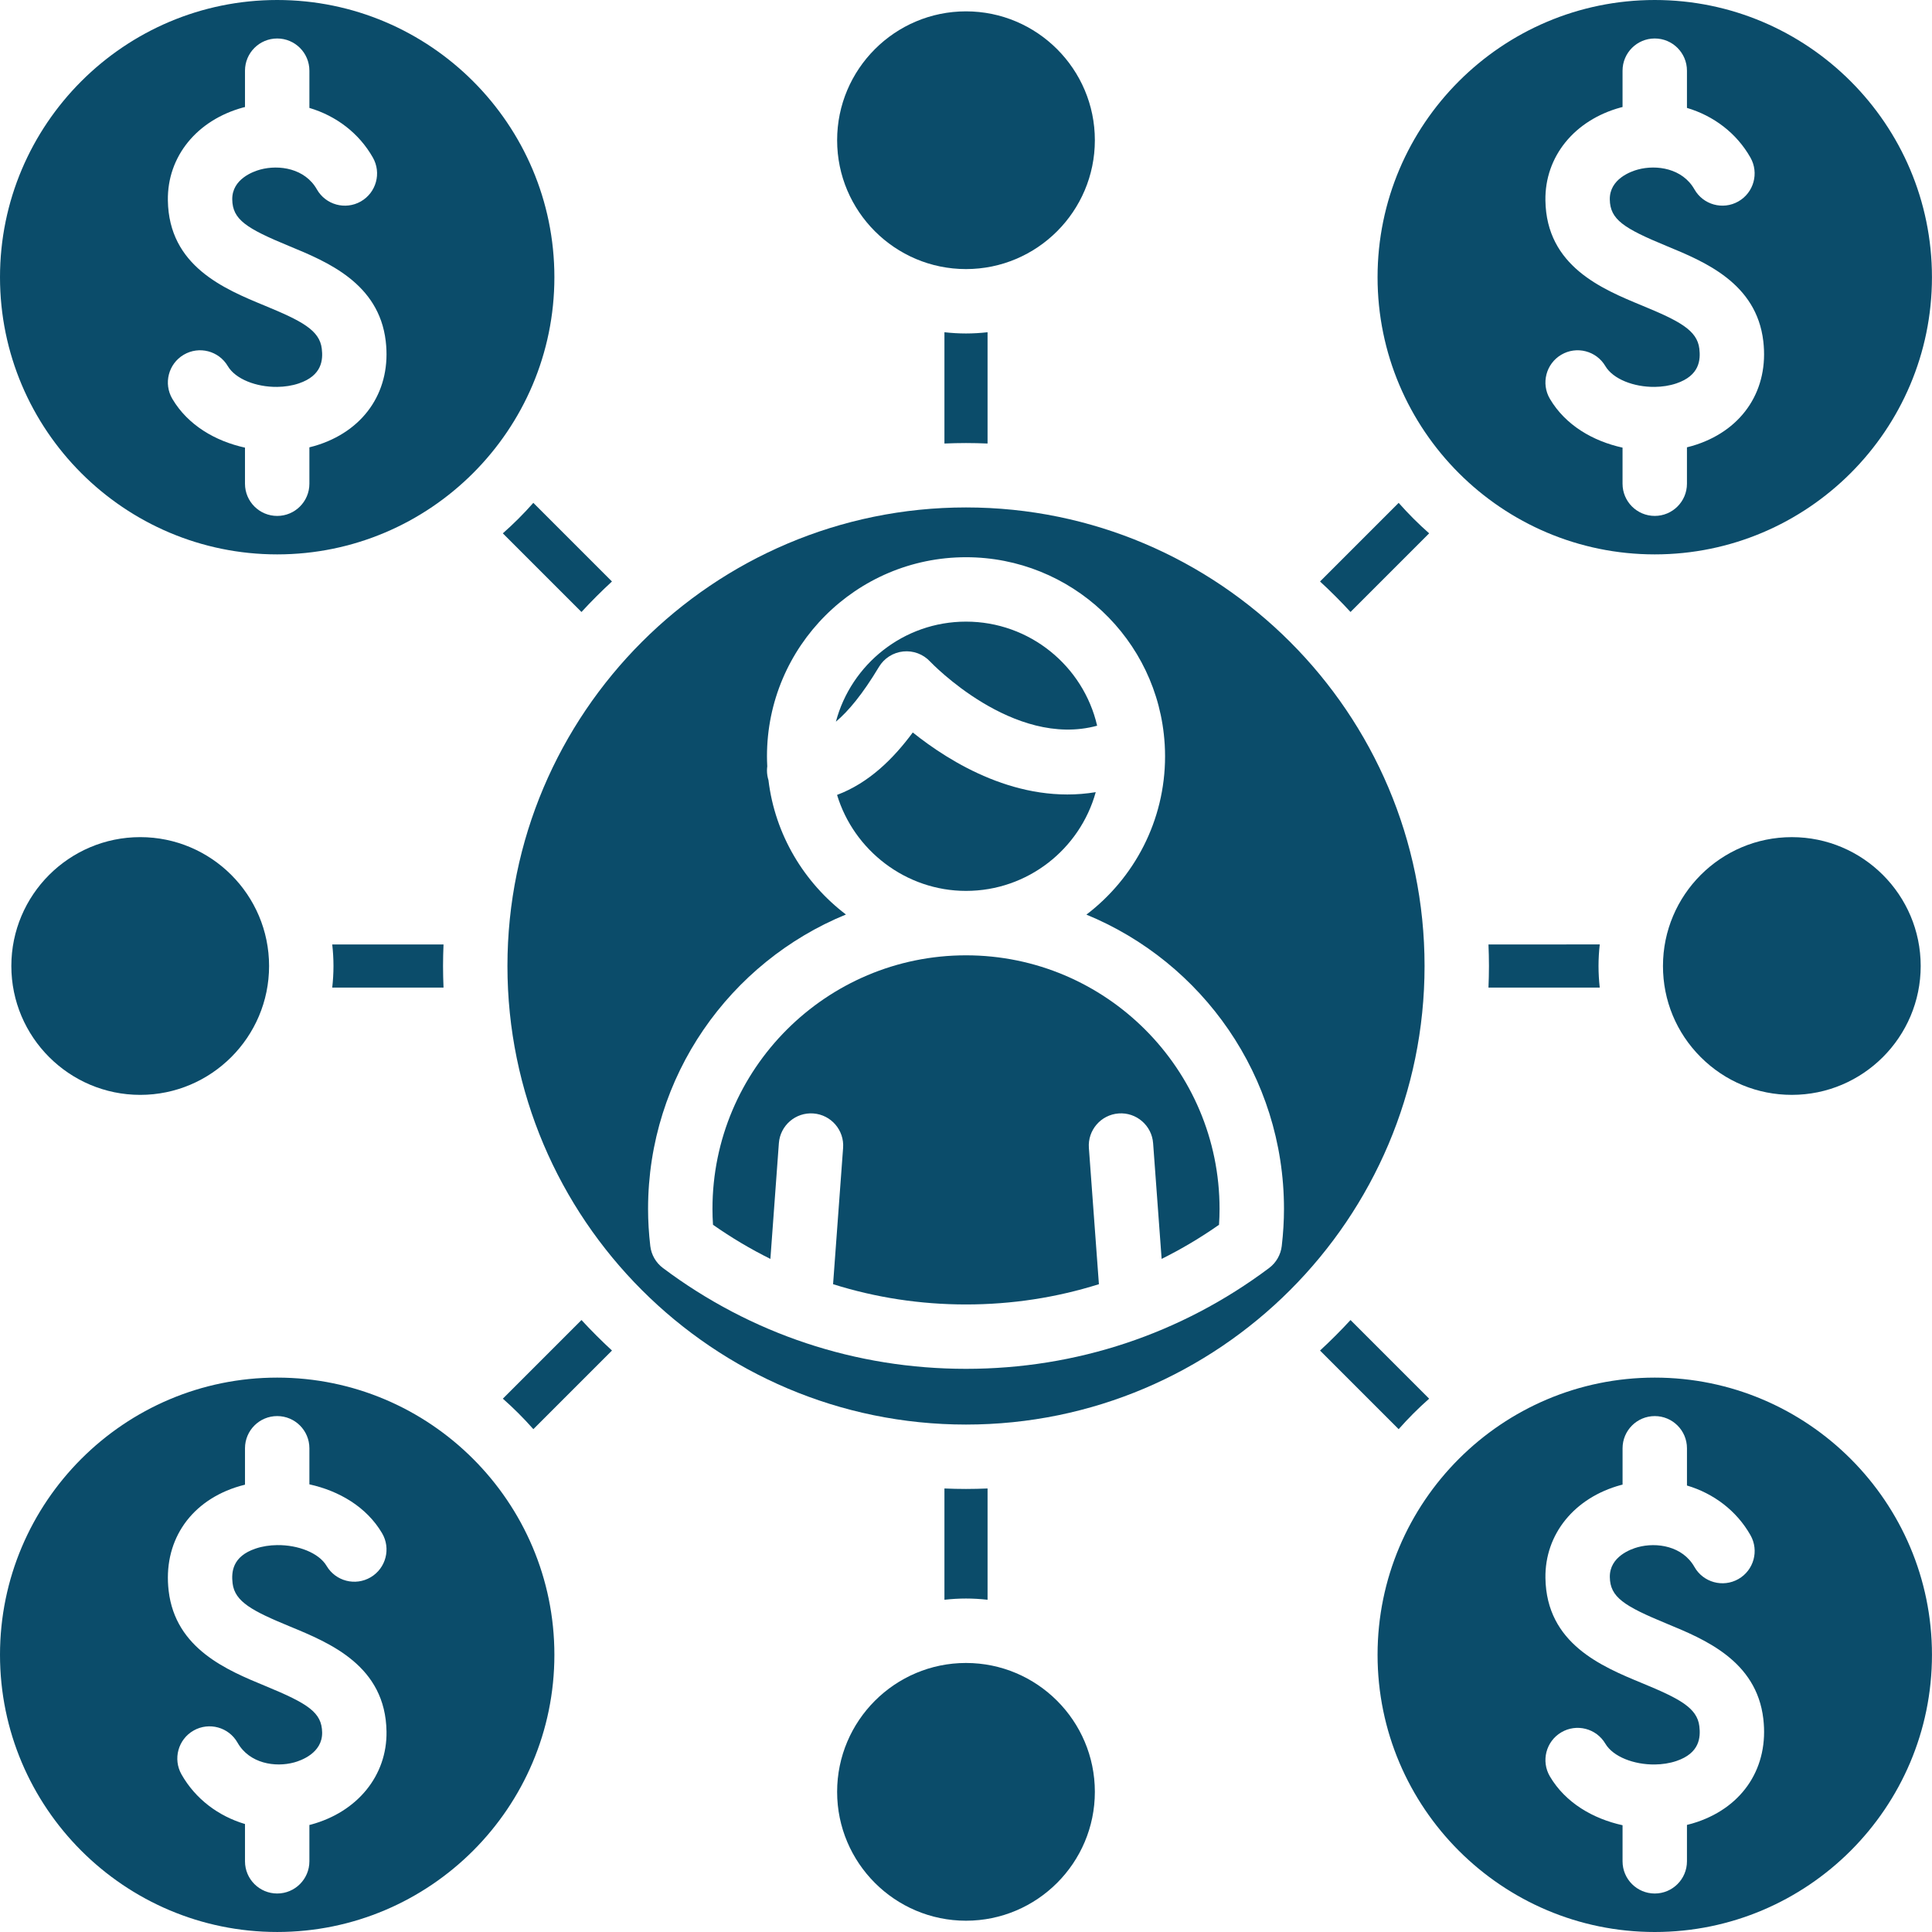
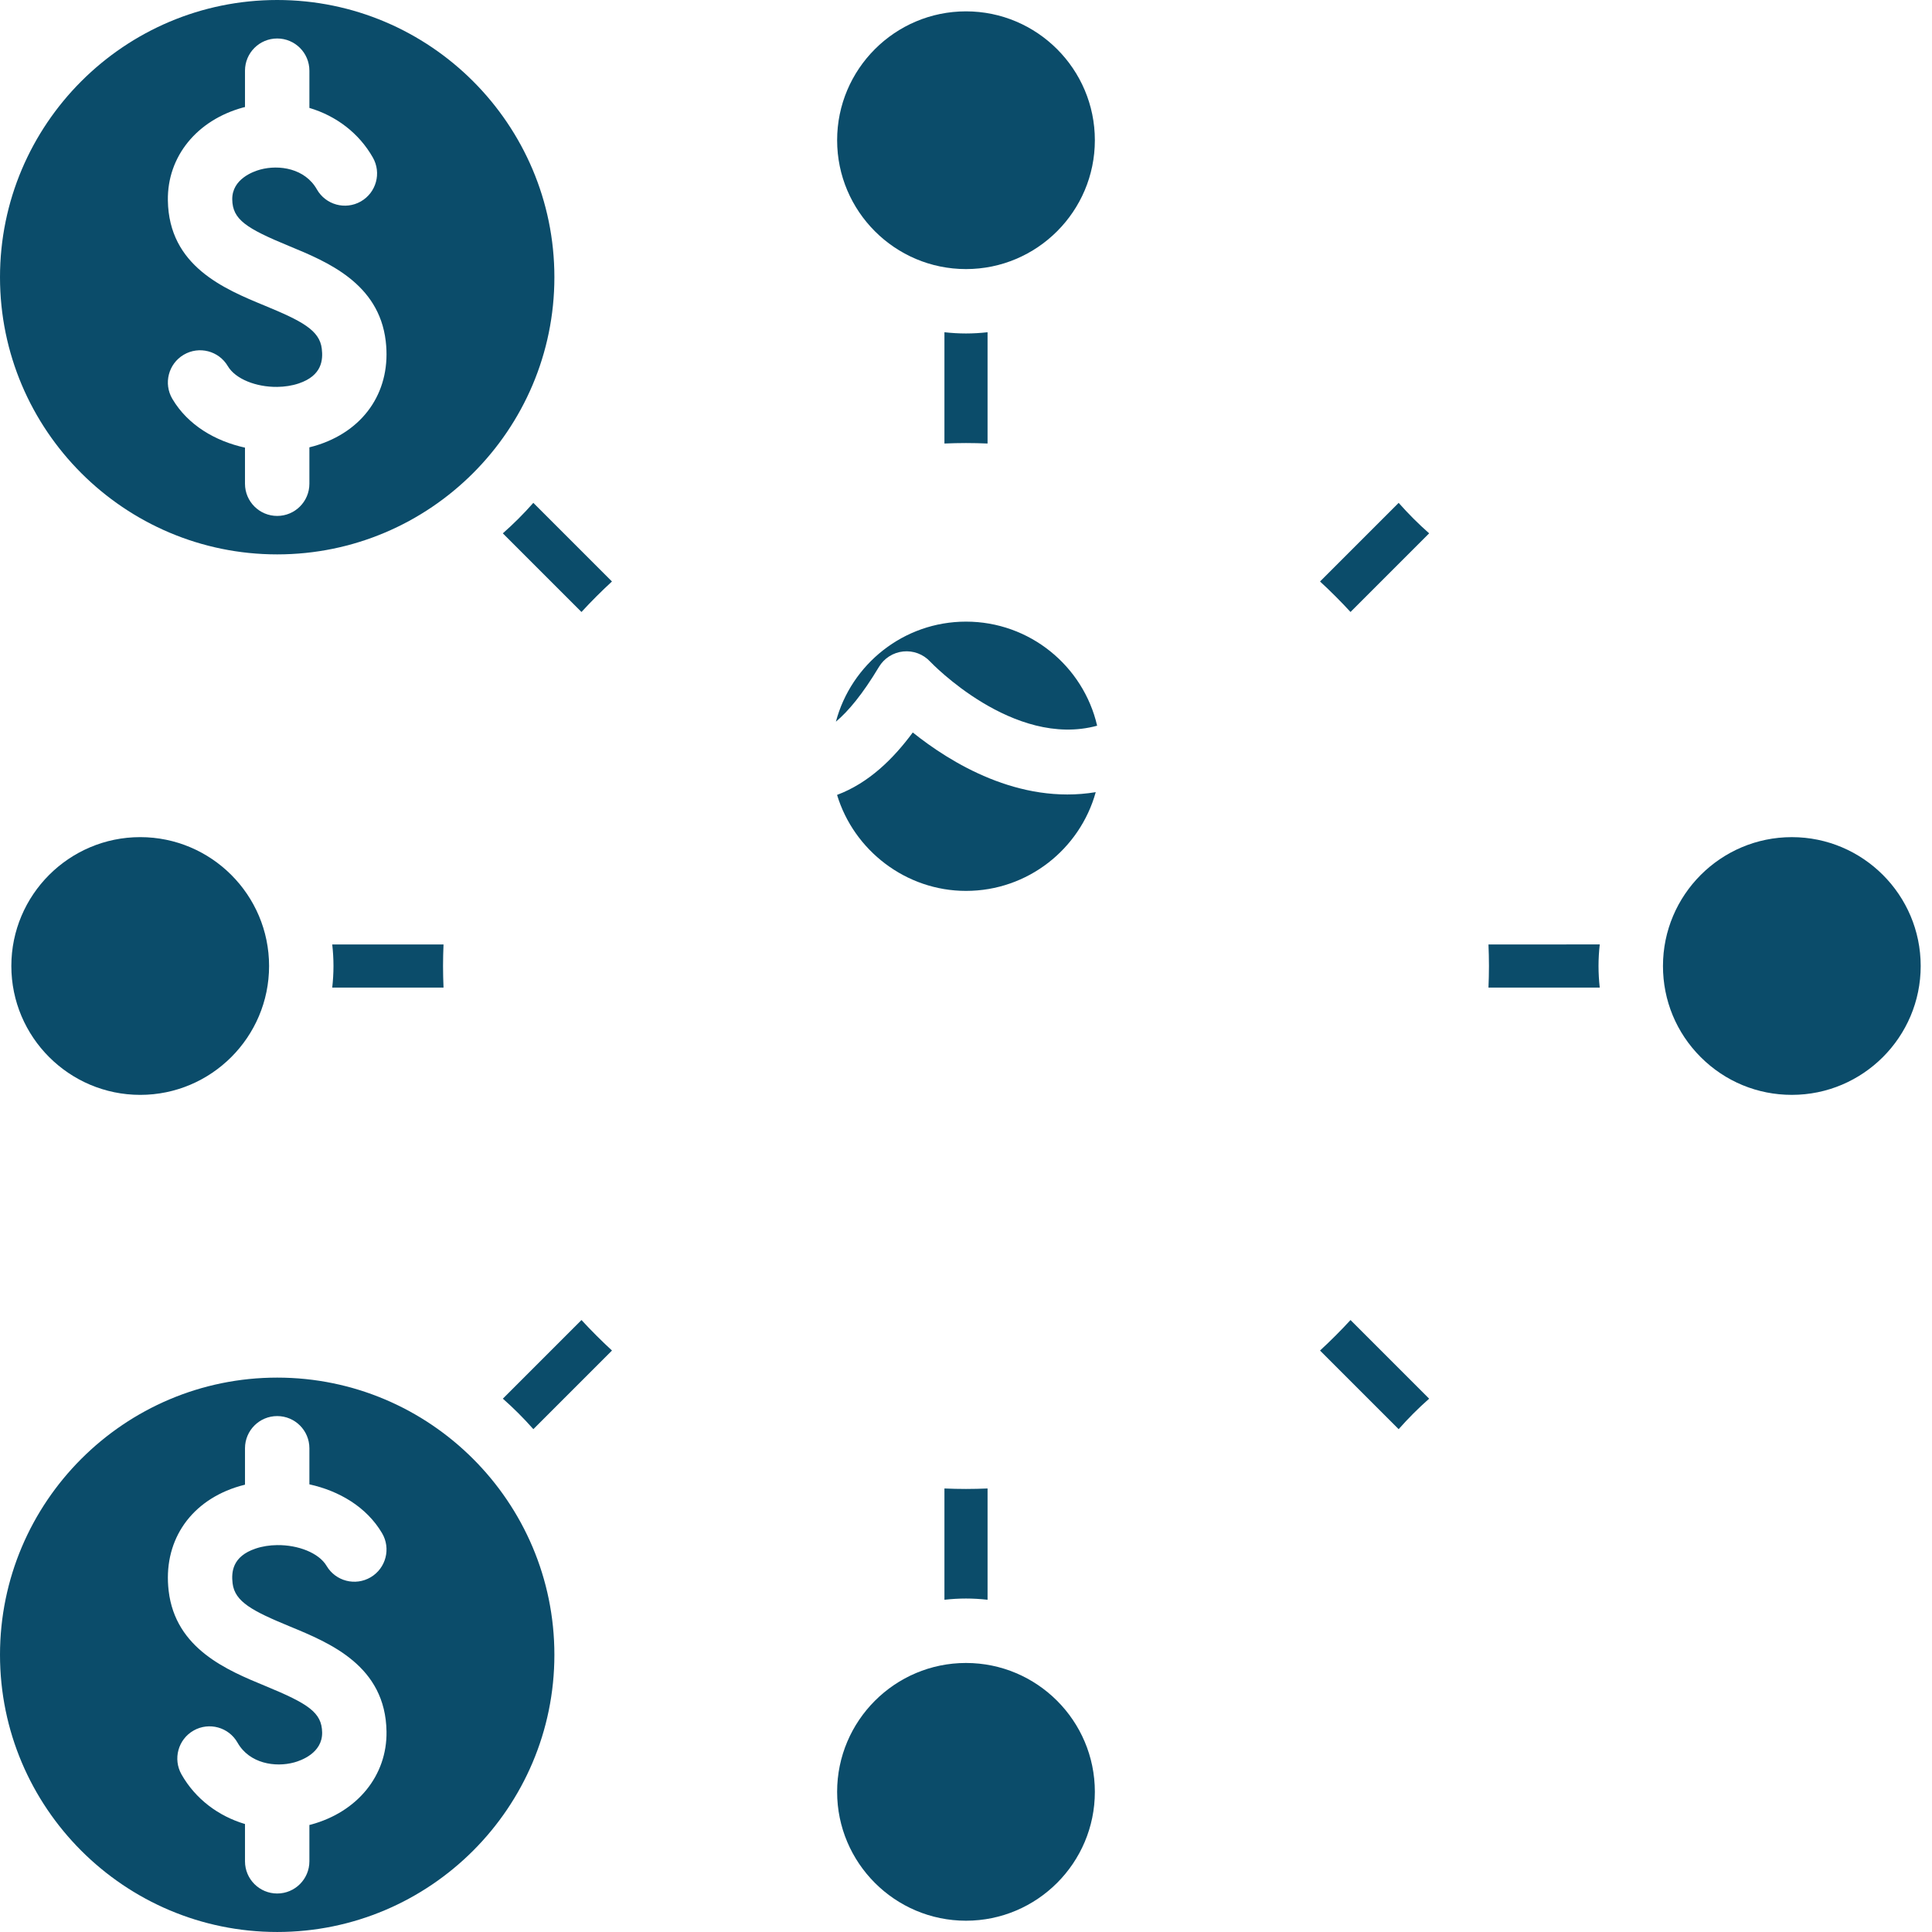
<svg xmlns="http://www.w3.org/2000/svg" viewBox="0 0 1200 1200" version="1.1" height="1200pt" width="1200pt">
  <path fill="#0b4c6a" d="m600 275.18c4.492 0 8.945 0.117 13.391 0.297v-69.117c-4.402 0.488-8.863 0.766-13.391 0.766-4.531 0-8.992-0.273-13.395-0.766v69.117c4.445-0.18 8.91-0.297 13.395-0.297z" />
  <path fill="#0b4c6a" d="m600 167.13c44.137 0 80.039-35.906 80.039-80.039 0-44.133-35.902-80.039-80.039-80.039s-80.043 35.906-80.043 80.039c0 44.133 35.906 80.039 80.043 80.039z" />
  <path fill="#0b4c6a" d="m838.83 380.11 48.84-48.84c-6.699-5.91-13.023-12.234-18.938-18.938l-48.836 48.84c6.566 6.051 12.887 12.371 18.934 18.938z" />
  <path fill="#0b4c6a" d="m924.52 586.61c0.18 4.445 0.301 8.902 0.301 13.391s-0.121 8.949-0.301 13.391h69.109c-0.488-4.414-0.758-8.879-0.758-13.387 0-4.531 0.273-8.996 0.766-13.398z" />
  <path fill="#0b4c6a" d="m1032.9 600c0 21.379 8.324 41.48 23.441 56.598 15.121 15.117 35.219 23.441 56.598 23.441h0.008c44.129 0 80.031-35.906 80.031-80.043 0-44.129-35.902-80.035-80.039-80.035-44.129 0-80.039 35.906-80.039 80.039z" />
  <path fill="#0b4c6a" d="m887.67 868.74-48.84-48.84c-6.051 6.57-12.367 12.887-18.934 18.941l48.836 48.84c5.914-6.707 12.238-13.031 18.938-18.941z" />
  <path fill="#0b4c6a" d="m600 924.82c-4.484 0-8.949-0.113-13.395-0.297v69.117c4.402-0.488 8.863-0.766 13.395-0.766s8.996 0.273 13.395 0.766v-69.117c-4.445 0.18-8.902 0.297-13.395 0.297z" />
  <path fill="#0b4c6a" d="m600 1032.9c-44.137 0-80.047 35.906-80.047 80.043 0 44.137 35.91 80.043 80.047 80.043 44.129 0 80.035-35.91 80.039-80.047-0.004-44.133-35.91-80.039-80.039-80.039z" />
  <path fill="#0b4c6a" d="m361.17 819.89-48.84 48.844c6.703 5.914 13.027 12.238 18.941 18.941l48.84-48.84c-6.57-6.055-12.887-12.375-18.941-18.945z" />
  <path fill="#0b4c6a" d="m275.48 613.4c-0.18-4.445-0.301-8.91-0.301-13.398 0-4.484 0.121-8.945 0.301-13.387l-69.121 0.004c0.496 4.398 0.766 8.859 0.766 13.387 0 4.531-0.273 8.996-0.766 13.398z" />
-   <path fill="#0b4c6a" d="m167.13 600c0-44.137-35.906-80.043-80.039-80.043-44.137 0-80.047 35.906-80.047 80.043 0 44.129 35.914 80.035 80.055 80.047 44.125-0.008 80.031-35.918 80.031-80.047z" />
+   <path fill="#0b4c6a" d="m167.13 600c0-44.137-35.906-80.043-80.039-80.043-44.137 0-80.047 35.906-80.047 80.043 0 44.129 35.914 80.035 80.055 80.047 44.125-0.008 80.031-35.918 80.031-80.047" />
  <path fill="#0b4c6a" d="m380.1 361.17-48.84-48.84c-5.914 6.703-12.242 13.027-18.941 18.941l48.844 48.84c6.051-6.57 12.371-12.887 18.938-18.941z" />
-   <path fill="#0b4c6a" d="m1027.8 344.34c94.93 0 172.17-77.234 172.17-172.17 0-94.934-77.238-172.17-172.17-172.17-94.938 0-172.17 77.234-172.17 172.17-0.004 94.934 77.23 172.17 172.17 172.17zm-21.047-277.62c0.348-0.094 0.695-0.148 1.039-0.242v-22.578c0-11.047 8.957-20 20.004-20 11.043 0 20 8.953 20 20v23.121c16.531 4.902 30.793 15.617 39.43 30.844 5.453 9.605 2.082 21.812-7.523 27.266-9.613 5.453-21.816 2.082-27.266-7.523-7.383-13.012-23.422-15.488-35.188-12.289-4.129 1.121-17.566 5.777-17.375 18.57 0.191 12.449 8.57 17.887 35.383 28.953 23.5 9.699 55.695 22.988 59.957 59.039 3.519 29.805-12.262 54.391-41.191 64.16-2.012 0.684-4.098 1.281-6.227 1.797v22.605c0 11.047-8.957 20-20 20-11.047 0-20.004-8.953-20.004-20v-22.406c-18.355-4.043-35.418-13.895-45.113-30.297-5.617-9.508-2.469-21.773 7.039-27.395 9.5-5.621 21.773-2.469 27.395 7.039 4.789 8.105 17.703 13.059 30.629 12.922 0.023 0 0.039-0.004 0.055-0.004 0.023 0 0.047 0.004 0.066 0.004 4.574-0.059 9.145-0.742 13.355-2.164 14.492-4.894 15.086-14.656 14.27-21.57-1.355-11.473-12.391-17.223-35.496-26.758-25.105-10.363-59.496-24.555-60.109-65.32-0.406-27.234 17.988-49.914 46.871-57.773z" />
-   <path fill="#0b4c6a" d="m1027.8 855.66c-94.938 0-172.17 77.234-172.17 172.17 0 94.934 77.23 172.17 172.17 172.17s172.18-77.234 172.18-172.17c0-94.934-77.238-172.17-172.18-172.17zm26.234 276.03c-2.019 0.684-4.102 1.281-6.234 1.797v22.609c0 11.047-8.953 20-20 20-11.043 0-20-8.953-20-20v-22.41c-18.355-4.047-35.422-13.898-45.117-30.297-5.617-9.508-2.473-21.773 7.039-27.395 9.508-5.621 21.777-2.473 27.395 7.035 4.793 8.109 17.719 13.062 30.66 12.922h0.023 0.035c4.586-0.055 9.172-0.734 13.398-2.16 14.492-4.894 15.082-14.652 14.266-21.57-1.355-11.473-12.391-17.223-35.492-26.758-25.109-10.363-59.496-24.555-60.113-65.316-0.406-27.238 17.988-49.918 46.871-57.773 0.344-0.094 0.691-0.148 1.039-0.238v-22.578c0-11.047 8.957-20 20-20 11.047 0 20 8.953 20 20v23.125c16.535 4.902 30.797 15.613 39.438 30.84 5.453 9.605 2.082 21.816-7.519 27.266-9.605 5.453-21.816 2.082-27.273-7.519-7.375-13.012-23.41-15.496-35.184-12.289-4.125 1.121-17.57 5.777-17.375 18.57 0.191 12.445 8.566 17.883 35.375 28.949 23.512 9.703 55.703 22.988 59.957 59.043 3.523 29.797-12.262 54.379-41.188 64.148z" />
  <path fill="#0b4c6a" d="m172.17 855.66c-94.934 0-172.17 77.23-172.17 172.16 0 94.934 77.234 172.17 172.17 172.17 94.934 0 172.17-77.234 172.17-172.17 0.004-94.934-77.234-172.16-172.17-172.16zm21.051 277.61c-0.344 0.098-0.699 0.16-1.051 0.25v22.57c0 11.047-8.957 20-19.996 20-11.047 0-20-8.953-20-20v-23.152c-16.523-4.906-30.793-15.582-39.43-30.809-5.453-9.605-2.09-21.812 7.519-27.266 9.613-5.449 21.82-2.082 27.266 7.519 7.387 13.016 23.422 15.496 35.195 12.289 4.125-1.121 17.559-5.781 17.367-18.57-0.184-12.449-8.562-17.887-35.375-28.949-23.504-9.699-55.703-22.988-59.957-59.043-3.519-29.805 12.262-54.387 41.188-64.156 2.016-0.684 4.098-1.27 6.227-1.789v-22.613c0-11.047 8.957-20 20-20s19.996 8.953 19.996 20v22.402c18.359 4.043 35.426 13.906 45.121 30.305 5.617 9.508 2.469 21.773-7.039 27.395-9.512 5.621-21.773 2.469-27.395-7.039-4.793-8.105-17.711-13.059-30.648-12.922-0.016 0-0.023 0.004-0.039 0.004-0.02 0-0.043-0.004-0.043-0.004-4.594 0.055-9.168 0.738-13.387 2.164-14.492 4.894-15.086 14.652-14.27 21.57 1.355 11.477 12.391 17.223 35.492 26.758 25.113 10.363 59.5 24.555 60.113 65.324 0.418 27.227-17.973 49.902-46.855 57.762z" />
  <path fill="#0b4c6a" d="m172.17 344.34c94.938 0 172.17-77.234 172.17-172.17 0-94.934-77.234-172.17-172.17-172.17-94.934 0-172.17 77.234-172.17 172.17 0 94.934 77.234 172.17 172.17 172.17zm-21.047-277.61c0.348-0.098 0.699-0.148 1.047-0.242v-22.582c0-11.047 8.957-20 20-20 11.047 0 20 8.953 20 20v23.125c16.531 4.902 30.793 15.613 39.43 30.844 5.453 9.605 2.09 21.812-7.519 27.266-9.605 5.457-21.816 2.082-27.266-7.523-7.379-13.012-23.418-15.488-35.188-12.289-4.129 1.121-17.562 5.777-17.371 18.57 0.188 12.449 8.566 17.887 35.375 28.949 23.504 9.699 55.703 22.988 59.957 59.043 3.523 29.805-12.258 54.387-41.188 64.156-2.012 0.684-4.102 1.281-6.231 1.797v22.609c0 11.047-8.957 20-20 20s-20-8.953-20-20v-22.41c-18.355-4.047-35.422-13.898-45.117-30.297-5.617-9.508-2.469-21.773 7.039-27.395 9.508-5.625 21.77-2.473 27.395 7.035 4.785 8.102 17.691 13.059 30.625 12.922 0 0 0.039-0.004 0.055-0.004 0.027 0 0.051 0.004 0.082 0.004 4.566-0.059 9.137-0.742 13.352-2.164 14.492-4.894 15.086-14.656 14.266-21.57-1.355-11.477-12.391-17.223-35.492-26.758-25.109-10.359-59.492-24.551-60.109-65.316-0.414-27.234 17.98-49.91 46.859-57.77z" />
-   <path fill="#0b4c6a" d="m884.82 600c0-157.05-127.77-284.82-284.82-284.82s-284.82 127.77-284.82 284.82 127.77 284.82 284.82 284.82 284.82-127.77 284.82-284.82zm-284.82 250.21c-68.488 0-133.58-21.652-188.23-62.621-4.387-3.289-7.234-8.234-7.867-13.68-0.918-7.836-1.379-15.598-1.379-23.07 0-82.508 50.883-153.32 122.9-182.82-25.945-19.75-44.043-49.48-48.125-83.477-0.594-1.895-0.918-3.91-0.918-6 0-0.863 0.074-1.707 0.18-2.547-0.109-2.113-0.18-4.215-0.18-6.273 0-68.168 55.461-123.62 123.63-123.62 65.258 0 119.35 50.871 123.38 115.9 0.008 0.137 0.027 0.277 0.035 0.418 0 0.023 0.004 0.043 0.004 0.066 0.145 2.586 0.211 4.938 0.211 7.242 0 40.086-19.191 75.766-48.859 98.367 71.926 29.535 122.72 100.3 122.72 182.75 0 7.457-0.465 15.219-1.383 23.07-0.637 5.449-3.484 10.398-7.871 13.684-54.672 40.965-119.76 62.613-188.24 62.613z" />
-   <path fill="#0b4c6a" d="m483.77 710.06c0.812-11.02 10.395-19.285 21.414-18.48 11.016 0.812 19.289 10.398 18.48 21.414l-6.227 84.637c26.41 8.32 54.148 12.59 82.559 12.59s56.145-4.269 82.555-12.59l-6.227-84.641c-0.812-11.016 7.469-20.605 18.48-21.414 10.977-0.812 20.602 7.461 21.414 18.48l5.289 71.871c12.312-6.113 24.219-13.184 35.645-21.195 0.223-3.363 0.332-6.668 0.332-9.887 0-86.84-70.648-157.48-157.48-157.48-86.836 0-157.48 70.648-157.48 157.48 0 3.223 0.109 6.531 0.332 9.887 11.418 8.012 23.328 15.082 35.645 21.195z" />
  <path fill="#0b4c6a" d="m545.92 414.24c3.238-5.391 8.816-8.949 15.074-9.602 6.231-0.652 12.453 1.668 16.73 6.277 0.523 0.555 51.586 54.062 103.73 39.836-8.605-37.176-42-64.648-81.445-64.648-38.691 0-71.32 26.418-80.82 62.156 7.723-6.504 16.527-17.008 26.734-34.02z" />
  <path fill="#0b4c6a" d="m680.58 492.02c-47.727 7.922-90.359-18.426-113.64-37.07-11.984 16.227-27.145 31.297-47.023 38.781 10.426 34.512 42.809 59.621 80.082 59.621 38.391 0 70.801-26.012 80.582-61.332z" />
</svg>